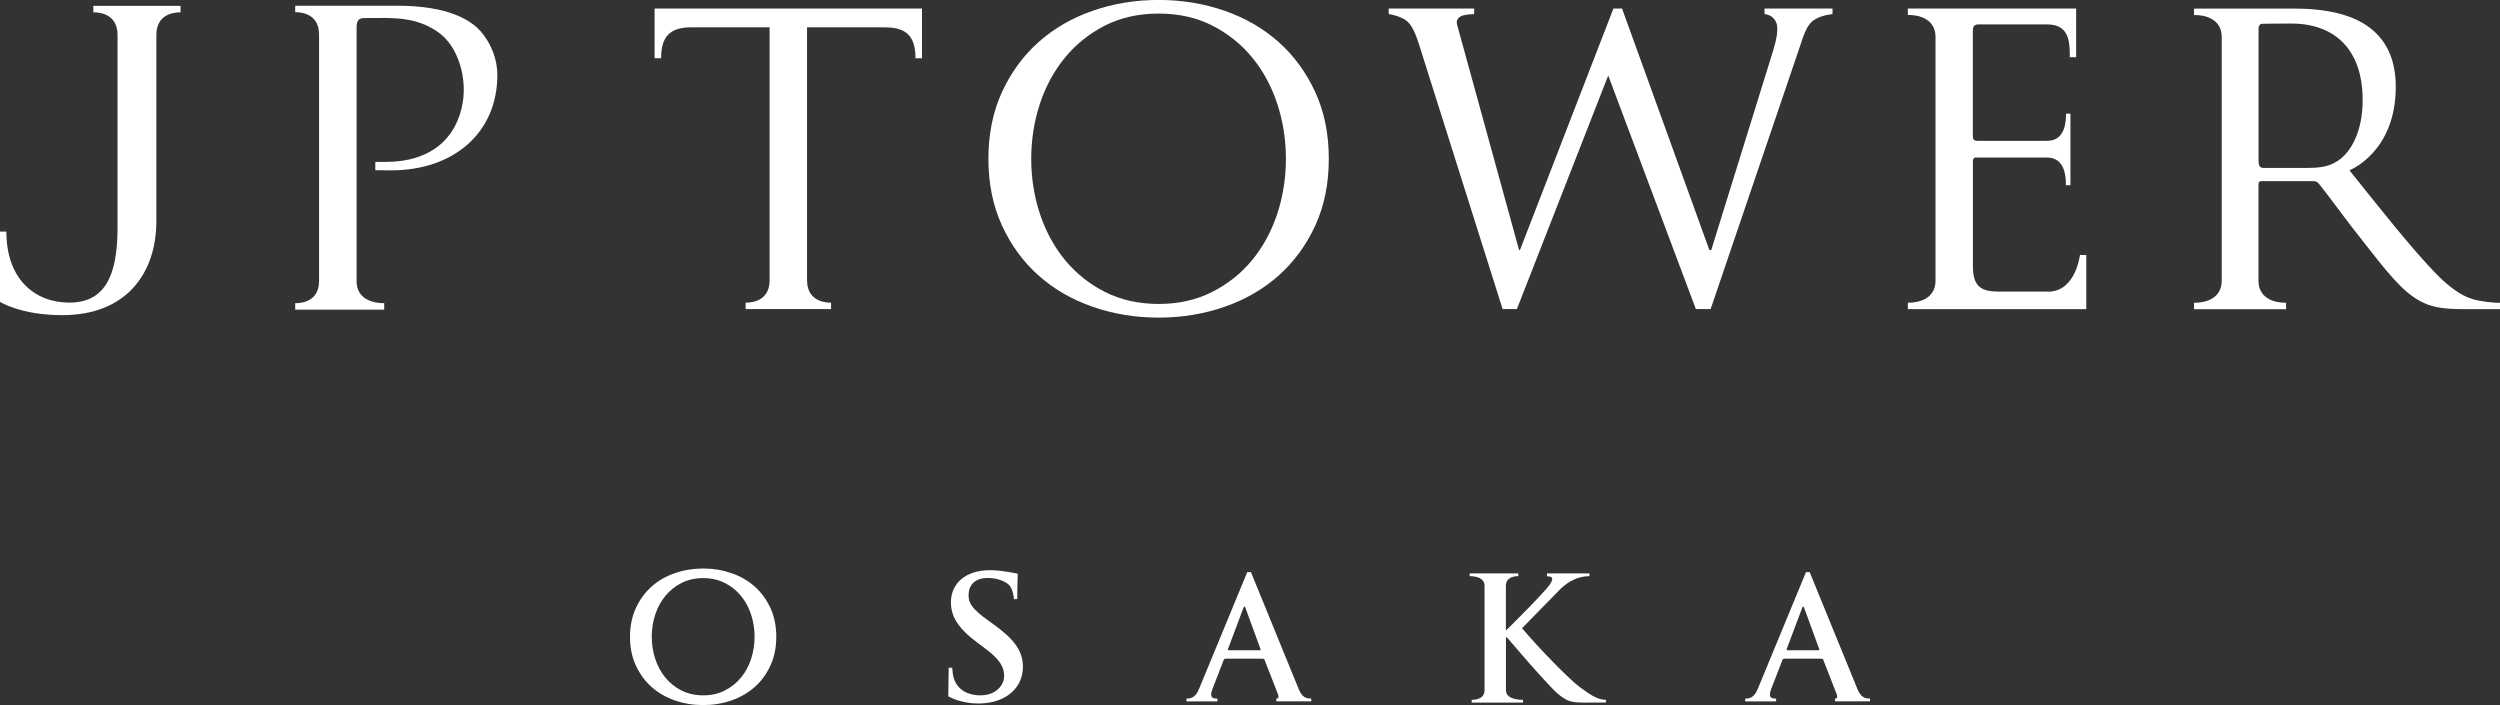
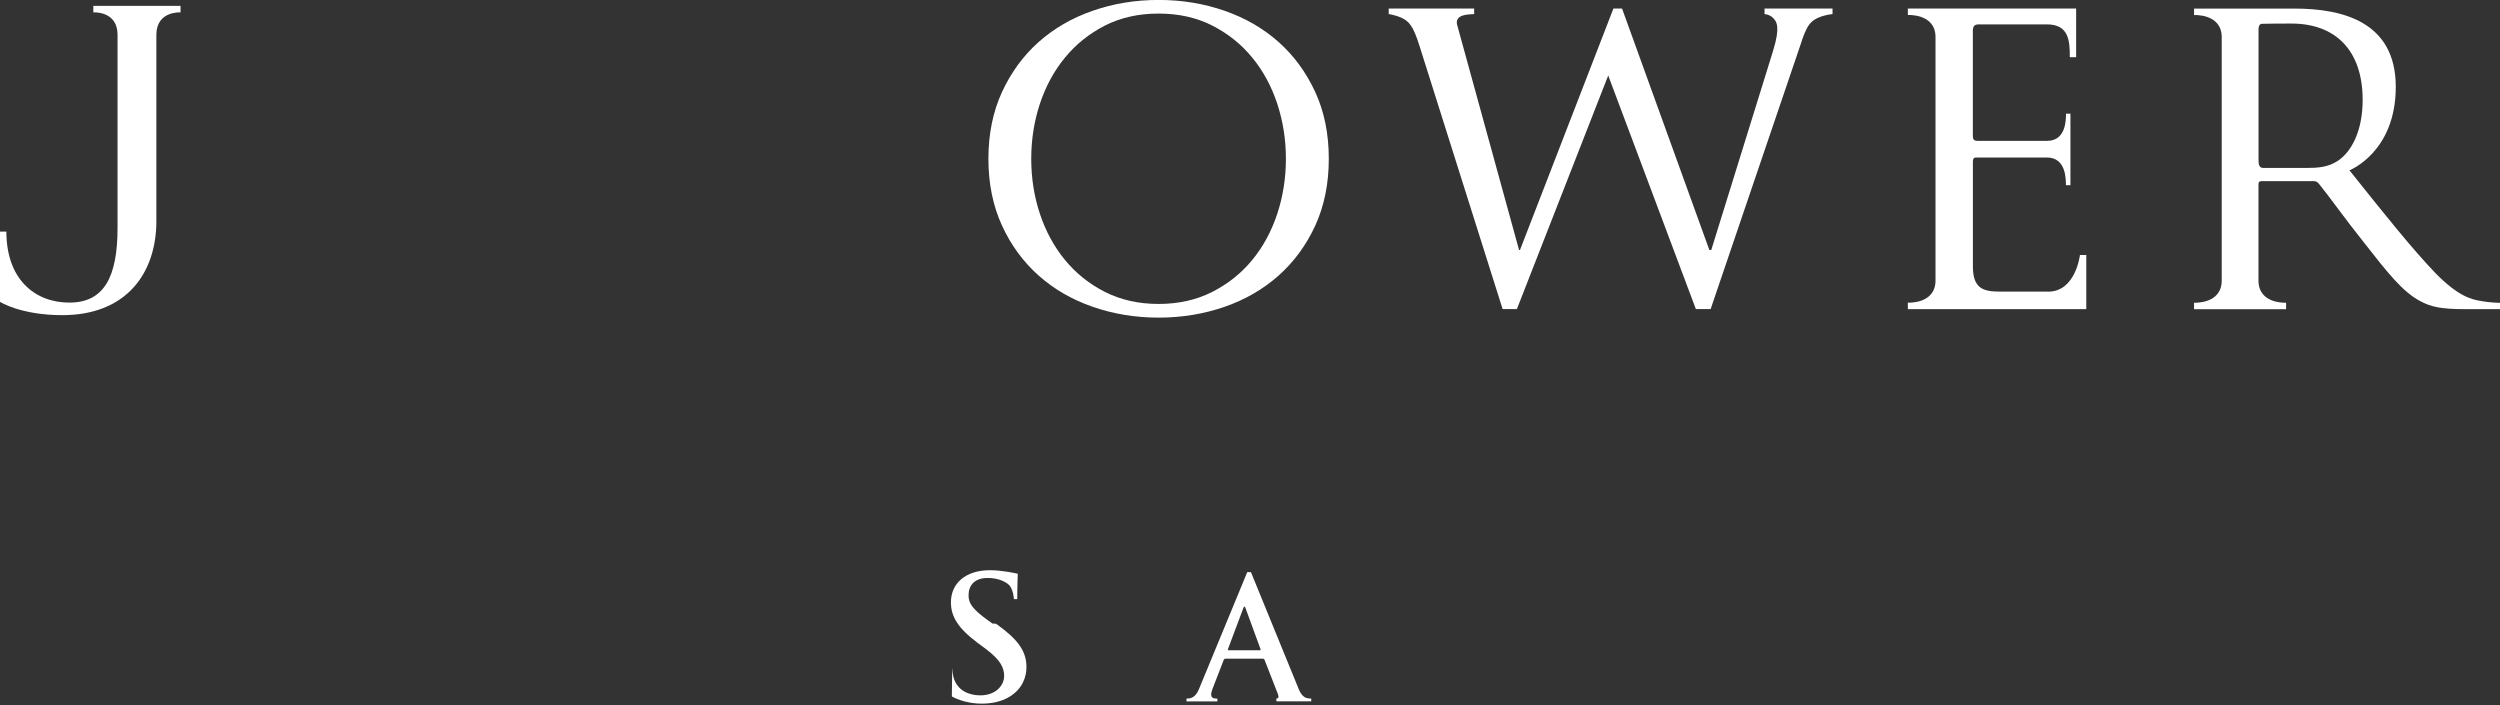
<svg xmlns="http://www.w3.org/2000/svg" id="_レイヤー_2" width="486.19" height="137.12" viewBox="0 0 486.19 137.12">
  <rect x="0" y="0" width="486.19" height="137.12" fill="#333333" stroke="none" />
  <defs>
    <style>.cls-1{fill:#fff;}</style>
  </defs>
  <g id="_レイヤー_2-2">
    <g>
      <g>
        <path class="cls-1" d="m482.63,58.55c-2-.26-4.64-1-8.94-5.38-4.64-4.81-10.24-11.87-16.78-20.05,0,0,9.01-3.49,9.01-16.23s-10.48-15.22-19.68-15.22h-19.55v1.26s5.38-.33,5.38,4.3v47.32c0,4.64-5.38,4.32-5.38,4.32v1.26h17.9v-1.26s-5.37.32-5.37-4.32v-18.69c0-.44.13-.64.73-.64h9.71c.77,0,.95.07,1.41.64,1.73,2.1,5.29,7.11,8.67,11.31,4.56,5.83,7.49,9.57,10.94,11.39,2.02,1.1,4.02,1.56,8.58,1.56h6.93v-1.23c-.46,0-2.01-.05-3.56-.33Zm-28-27.26c-1.91,1.28-4.09,1.37-6.02,1.37h-8.46c-.88,0-.92-.83-.92-1.58V5.58c0-.46.24-.95.64-.95,1.25-.03,3.37-.05,5.74-.05,8.57,0,13.87,5.19,13.87,14.85,0,5.93-2.1,10.04-4.84,11.86Z" />
        <path class="cls-1" d="m18.16,2.41s4.7-.33,4.7,4.36v37.55c0,9.64-2.67,14.53-9.37,14.53S1.24,54.33,1.24,45.04H0v13.66s4.01,2.59,12.11,2.59c12.5,0,18.3-8.19,18.3-18.31V6.77c0-4.69,4.7-4.36,4.7-4.36v-1.27h-16.96v1.27Z" />
-         <path class="cls-1" d="m77.22,1.12h-19.81v1.26s4.64-.32,4.64,4.31v47.97c0,4.63-4.64,4.29-4.64,4.29v1.27h17.31v-1.27s-5.37.33-5.37-4.29V5.51c0-1.25.19-1.98,1.46-2,1.39,0,4.26-.02,4.26-.02,1.88.1,6.43-.12,10.58,3.1,3.41,2.67,5.17,8.4,4.34,13.37-1.2,7.06-6.31,11.53-14.98,11.53h-2.02v1.6s.67.04,3.03.04c12.31,0,20.7-7.39,20.7-18.52,0-4.19-2.19-7.66-4.01-9.3-1.37-1.18-5.17-4.2-15.48-4.2Z" />
-         <path class="cls-1" d="m127.31,11.32h1.26c0-4.04,1.55-6.01,5.87-6.01h15.23v49.22c0,4.64-4.66,4.32-4.66,4.32v1.26h16.61v-1.26s-4.67.32-4.67-4.32V5.32h15.21c4.33,0,5.88,1.97,5.88,6.01h1.26V1.66h-52v9.66Z" />
        <path class="cls-1" d="m343.15,2.74s1.13.04,1.84.93c.46.56,1.3,1.47-.16,6.19l-12.03,38.76h-.37L315.45,1.66h-1.68l-18.17,46.96h-.18l-12.04-43.78c-.25-.91.2-1.5.98-1.79.77-.27,2.02-.3,2.33-.31v-1.08h-16.62v1.08s.73.09,1.82.45c2.1.74,2.92,1.74,4.2,5.84l16.13,51.07h2.78l17.76-45.42,17.04,45.42h2.88l17.42-51.24c1.28-4.1,2.06-4.93,4.15-5.67,1.09-.36,2.13-.45,2.13-.45v-1.08h-13.22v1.08Z" />
        <path class="cls-1" d="m398.32,56.71h-9.37c-3.17,0-5.27-.52-5.27-4.89v-20.19c0-.47-.01-1,.59-1h13.81c3.64,0,3.69,4,3.69,5.38h.88v-13.91h-.86c0,1.36-.08,5.29-3.66,5.29h-13.61c-.79,0-.85-.52-.85-1.01V5.94c0-1.21.73-1.2,1.35-1.2h13.04c4.32,0,4.47,3.24,4.47,6.38h1.23V1.66h-32.73v1.26s5.38-.33,5.38,4.3v47.32c0,4.64-5.38,4.32-5.38,4.32v1.26h34.7v-10.53h-1.23s-.82,7.13-6.18,7.13Z" />
        <path class="cls-1" d="m248.68,8.19c-2.99-2.66-6.5-4.69-10.51-6.09-4.04-1.4-8.31-2.11-12.85-2.11s-8.82.71-12.83,2.11c-4.03,1.4-7.53,3.43-10.52,6.09-2.98,2.66-5.35,5.9-7.11,9.72-1.75,3.81-2.64,8.14-2.64,12.97s.89,9.16,2.64,12.98c1.76,3.83,4.13,7.06,7.11,9.71,2.99,2.66,6.48,4.69,10.52,6.09,4.02,1.4,8.3,2.11,12.83,2.11s8.82-.71,12.85-2.11c4.02-1.4,7.52-3.43,10.51-6.09,2.97-2.65,5.35-5.88,7.11-9.71,1.75-3.82,2.63-8.15,2.63-12.98s-.88-9.17-2.63-12.97c-1.76-3.81-4.13-7.06-7.11-9.72Zm-.28,33.38c-1.13,3.4-2.74,6.41-4.88,9-2.12,2.59-4.72,4.65-7.79,6.21-3.06,1.55-6.53,2.33-10.41,2.33s-7.34-.78-10.42-2.33c-3.07-1.56-5.65-3.62-7.78-6.21-2.13-2.59-3.76-5.6-4.89-9-1.13-3.41-1.68-6.98-1.68-10.69s.56-7.28,1.68-10.69c1.13-3.4,2.76-6.41,4.89-9,2.13-2.59,4.72-4.66,7.78-6.23,3.07-1.55,6.53-2.32,10.42-2.32s7.36.77,10.41,2.32c3.08,1.57,5.68,3.64,7.79,6.23,2.14,2.59,3.75,5.59,4.88,9,1.12,3.41,1.68,6.98,1.68,10.69s-.56,7.28-1.68,10.69Z" />
      </g>
      <g>
-         <path class="cls-1" d="m193.01,121.26l-.97-.69c-2.88-2.08-3.68-3.24-3.68-4.76,0-1.98,1.16-3.41,3.73-3.41,2.26,0,3.83.91,4.32,1.56.6.81.77,2.26.77,2.56h.65c0-2.58.1-4.49.1-4.93-.2-.07-3.03-.7-5.39-.7-4.83,0-7.61,2.61-7.61,6.25,0,2.68,1.32,4.99,5.14,7.84l1.6,1.19c2.88,2.15,3.61,3.67,3.61,5.29,0,1.75-1.53,3.77-4.65,3.77-2.15,0-4.39-.9-5.15-3.35-.17-.56-.29-1.58-.29-2.01l-.69-.03c0,.53-.08,3.75-.08,5.57,1.13.66,3.37,1.4,5.73,1.4,1.84,0,3.78-.3,5.52-1.36,2.5-1.55,3.26-3.84,3.26-5.75,0-3.14-1.7-5.42-5.91-8.43Z" />
-         <path class="cls-1" d="m307.26,133.66c-2.43-1.86-8.27-7.93-11.26-11.49l7.55-7.71c1.5-1.38,3.27-2.41,5.56-2.41v-.54h-8.27v.54c.72.09,1.56.1.6,1.57-1.01,1.55-8.43,8.87-8.48,8.92h-.1v-8.63c0-1.99,2.41-1.86,2.41-1.86v-.54h-9.46v.54s2.9-.13,2.9,1.86v20.33c0,1.99-2.5,1.86-2.5,1.86v.54h9.99v-.54s-3.33.13-3.33-1.86v-10.28h.2c1.11,1.3,4.66,5.43,6.14,7.04,2.31,2.5,3.65,4.17,5.47,5.1,1.23.63,2.78.53,4.81.53h2.82v-.53c-.21,0-.6-.02-1.05-.14-.86-.24-1.84-.67-3.98-2.31Z" />
-         <path class="cls-1" d="m146.79,114.08c-1.29-1.14-2.79-2.02-4.52-2.61-1.74-.6-3.58-.91-5.52-.91s-3.79.31-5.52.91c-1.73.6-3.24,1.47-4.52,2.61-1.28,1.15-2.3,2.54-3.05,4.18-.75,1.64-1.14,3.49-1.14,5.58s.38,3.94,1.14,5.58c.76,1.65,1.77,3.04,3.05,4.17,1.29,1.14,2.79,2.02,4.52,2.62,1.73.61,3.56.91,5.52.91s3.79-.3,5.52-.91c1.72-.6,3.23-1.48,4.52-2.62,1.28-1.13,2.29-2.53,3.05-4.17.75-1.64,1.13-3.51,1.13-5.58s-.38-3.94-1.13-5.58c-.76-1.64-1.77-3.03-3.05-4.18Zm-.72,14.07c-.45,1.38-1.1,2.59-1.97,3.63-.85,1.04-1.9,1.88-3.15,2.51-1.23.63-2.63.94-4.2.94s-2.97-.32-4.21-.94c-1.24-.63-2.28-1.47-3.14-2.51-.86-1.04-1.52-2.26-1.97-3.63-.45-1.38-.68-2.81-.68-4.32s.23-2.94.68-4.32c.45-1.37,1.11-2.59,1.97-3.62.86-1.05,1.9-1.89,3.14-2.52,1.24-.63,2.64-.94,4.21-.94s2.97.31,4.2.94c1.25.63,2.3,1.46,3.15,2.52.87,1.04,1.52,2.26,1.97,3.62.45,1.38.68,2.82.68,4.32s-.23,2.94-.68,4.32Z" />
+         <path class="cls-1" d="m193.01,121.26l-.97-.69c-2.88-2.08-3.68-3.24-3.68-4.76,0-1.98,1.16-3.41,3.73-3.41,2.26,0,3.83.91,4.32,1.56.6.81.77,2.26.77,2.56h.65c0-2.58.1-4.49.1-4.93-.2-.07-3.03-.7-5.39-.7-4.83,0-7.61,2.61-7.61,6.25,0,2.68,1.32,4.99,5.14,7.84l1.6,1.19c2.88,2.15,3.61,3.67,3.61,5.29,0,1.75-1.53,3.77-4.65,3.77-2.15,0-4.39-.9-5.15-3.35-.17-.56-.29-1.58-.29-2.01c0,.53-.08,3.75-.08,5.57,1.13.66,3.37,1.4,5.73,1.4,1.84,0,3.78-.3,5.52-1.36,2.5-1.55,3.26-3.84,3.26-5.75,0-3.14-1.7-5.42-5.91-8.43Z" />
        <path class="cls-1" d="m252.57,134.01l-9.29-22.74h-.72l-9.39,22.74c-.72,1.81-1.81,1.85-2.42,1.85v.54h6v-.54c-.76,0-1.63-.06-.98-1.8.5-1.34,2.12-5.47,2.2-5.68.08-.21.21-.28.45-.28h7.17c.3,0,.35.26.35.26l2.46,6.3c.47,1.09.13,1.19-.18,1.19v.54h6.79v-.54c-.87,0-1.73-.1-2.45-1.85Zm-7.57-7.55h-6.06c-.1,0-.2-.07-.13-.23l2.99-7.97c.11-.37.31-.41.43.02l2.9,7.93c.07.19.03.24-.13.24Z" />
-         <path class="cls-1" d="m361.23,134.01l-9.29-22.74h-.72l-9.39,22.74c-.72,1.81-1.81,1.85-2.42,1.85v.54h6v-.54c-.76,0-1.63-.06-.98-1.8.5-1.34,2.12-5.47,2.2-5.68.08-.21.21-.28.45-.28h7.17c.3,0,.35.26.35.26l2.46,6.3c.47,1.09.13,1.19-.18,1.19v.54h6.79v-.54c-.87,0-1.73-.1-2.45-1.85Zm-7.57-7.55h-6.06c-.1,0-.2-.07-.13-.23l2.99-7.97c.11-.37.31-.41.43.02l2.9,7.93c.07.19.03.24-.13.24Z" />
      </g>
    </g>
  </g>
</svg>